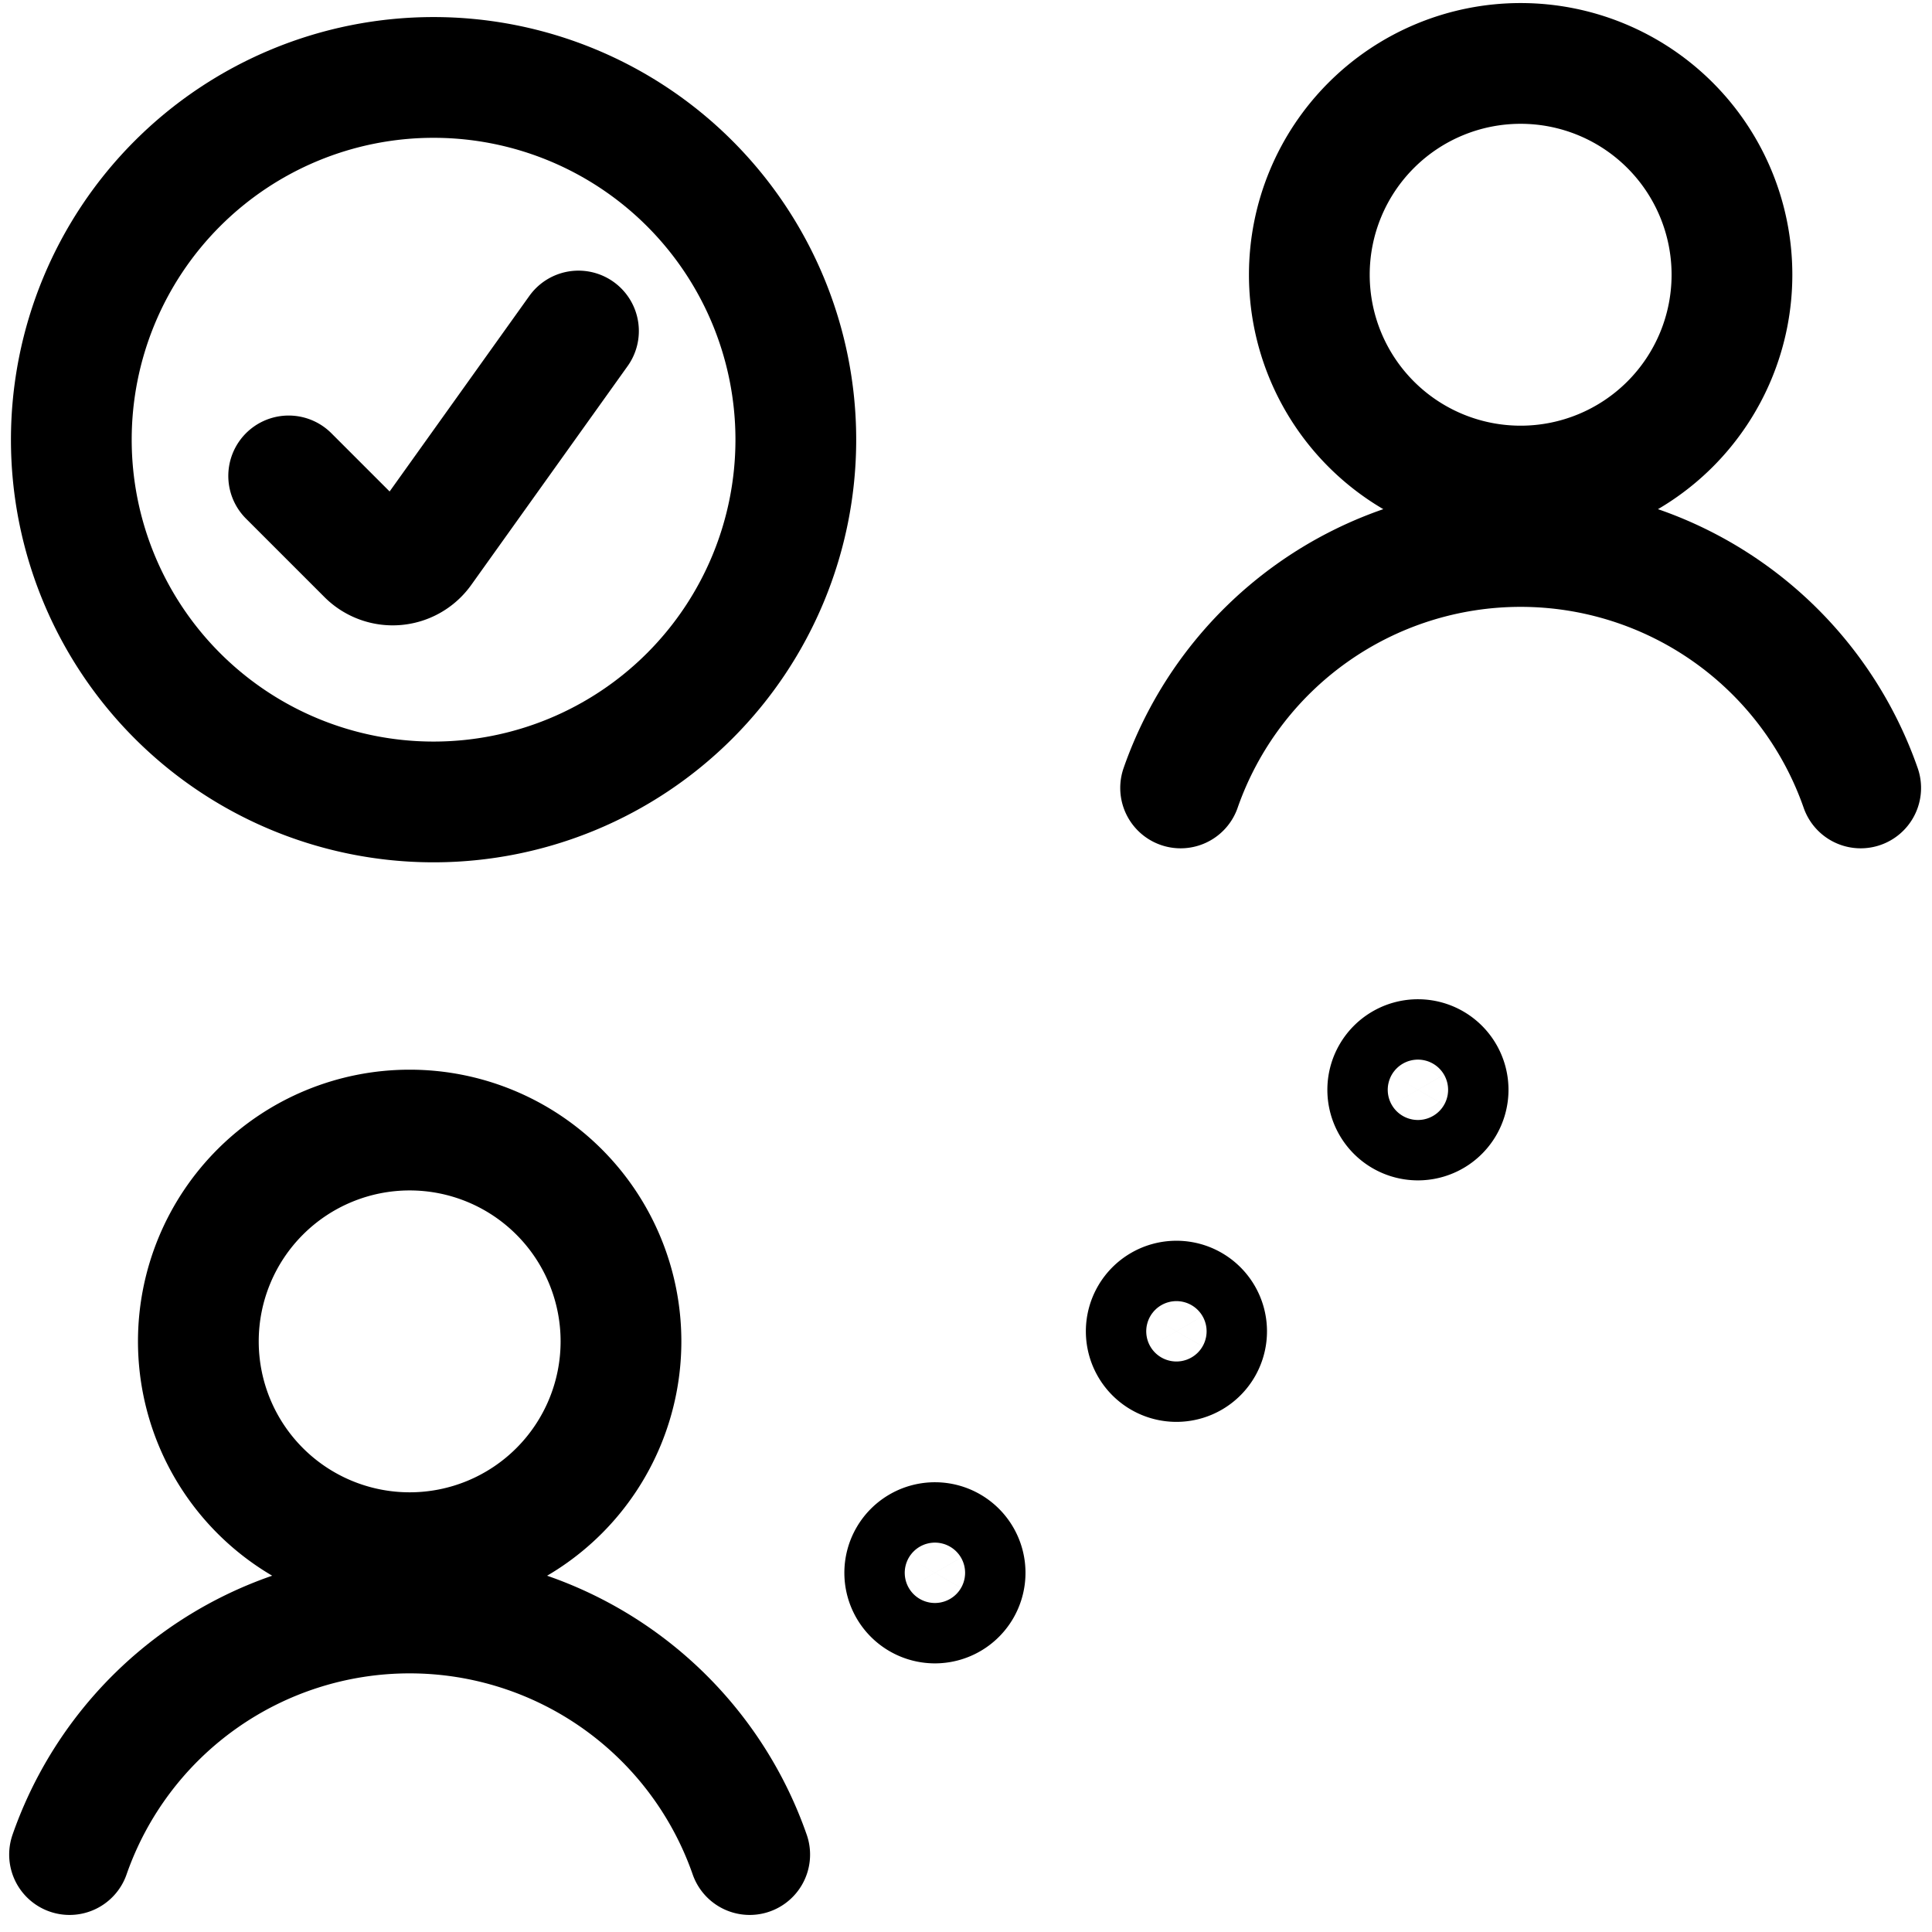
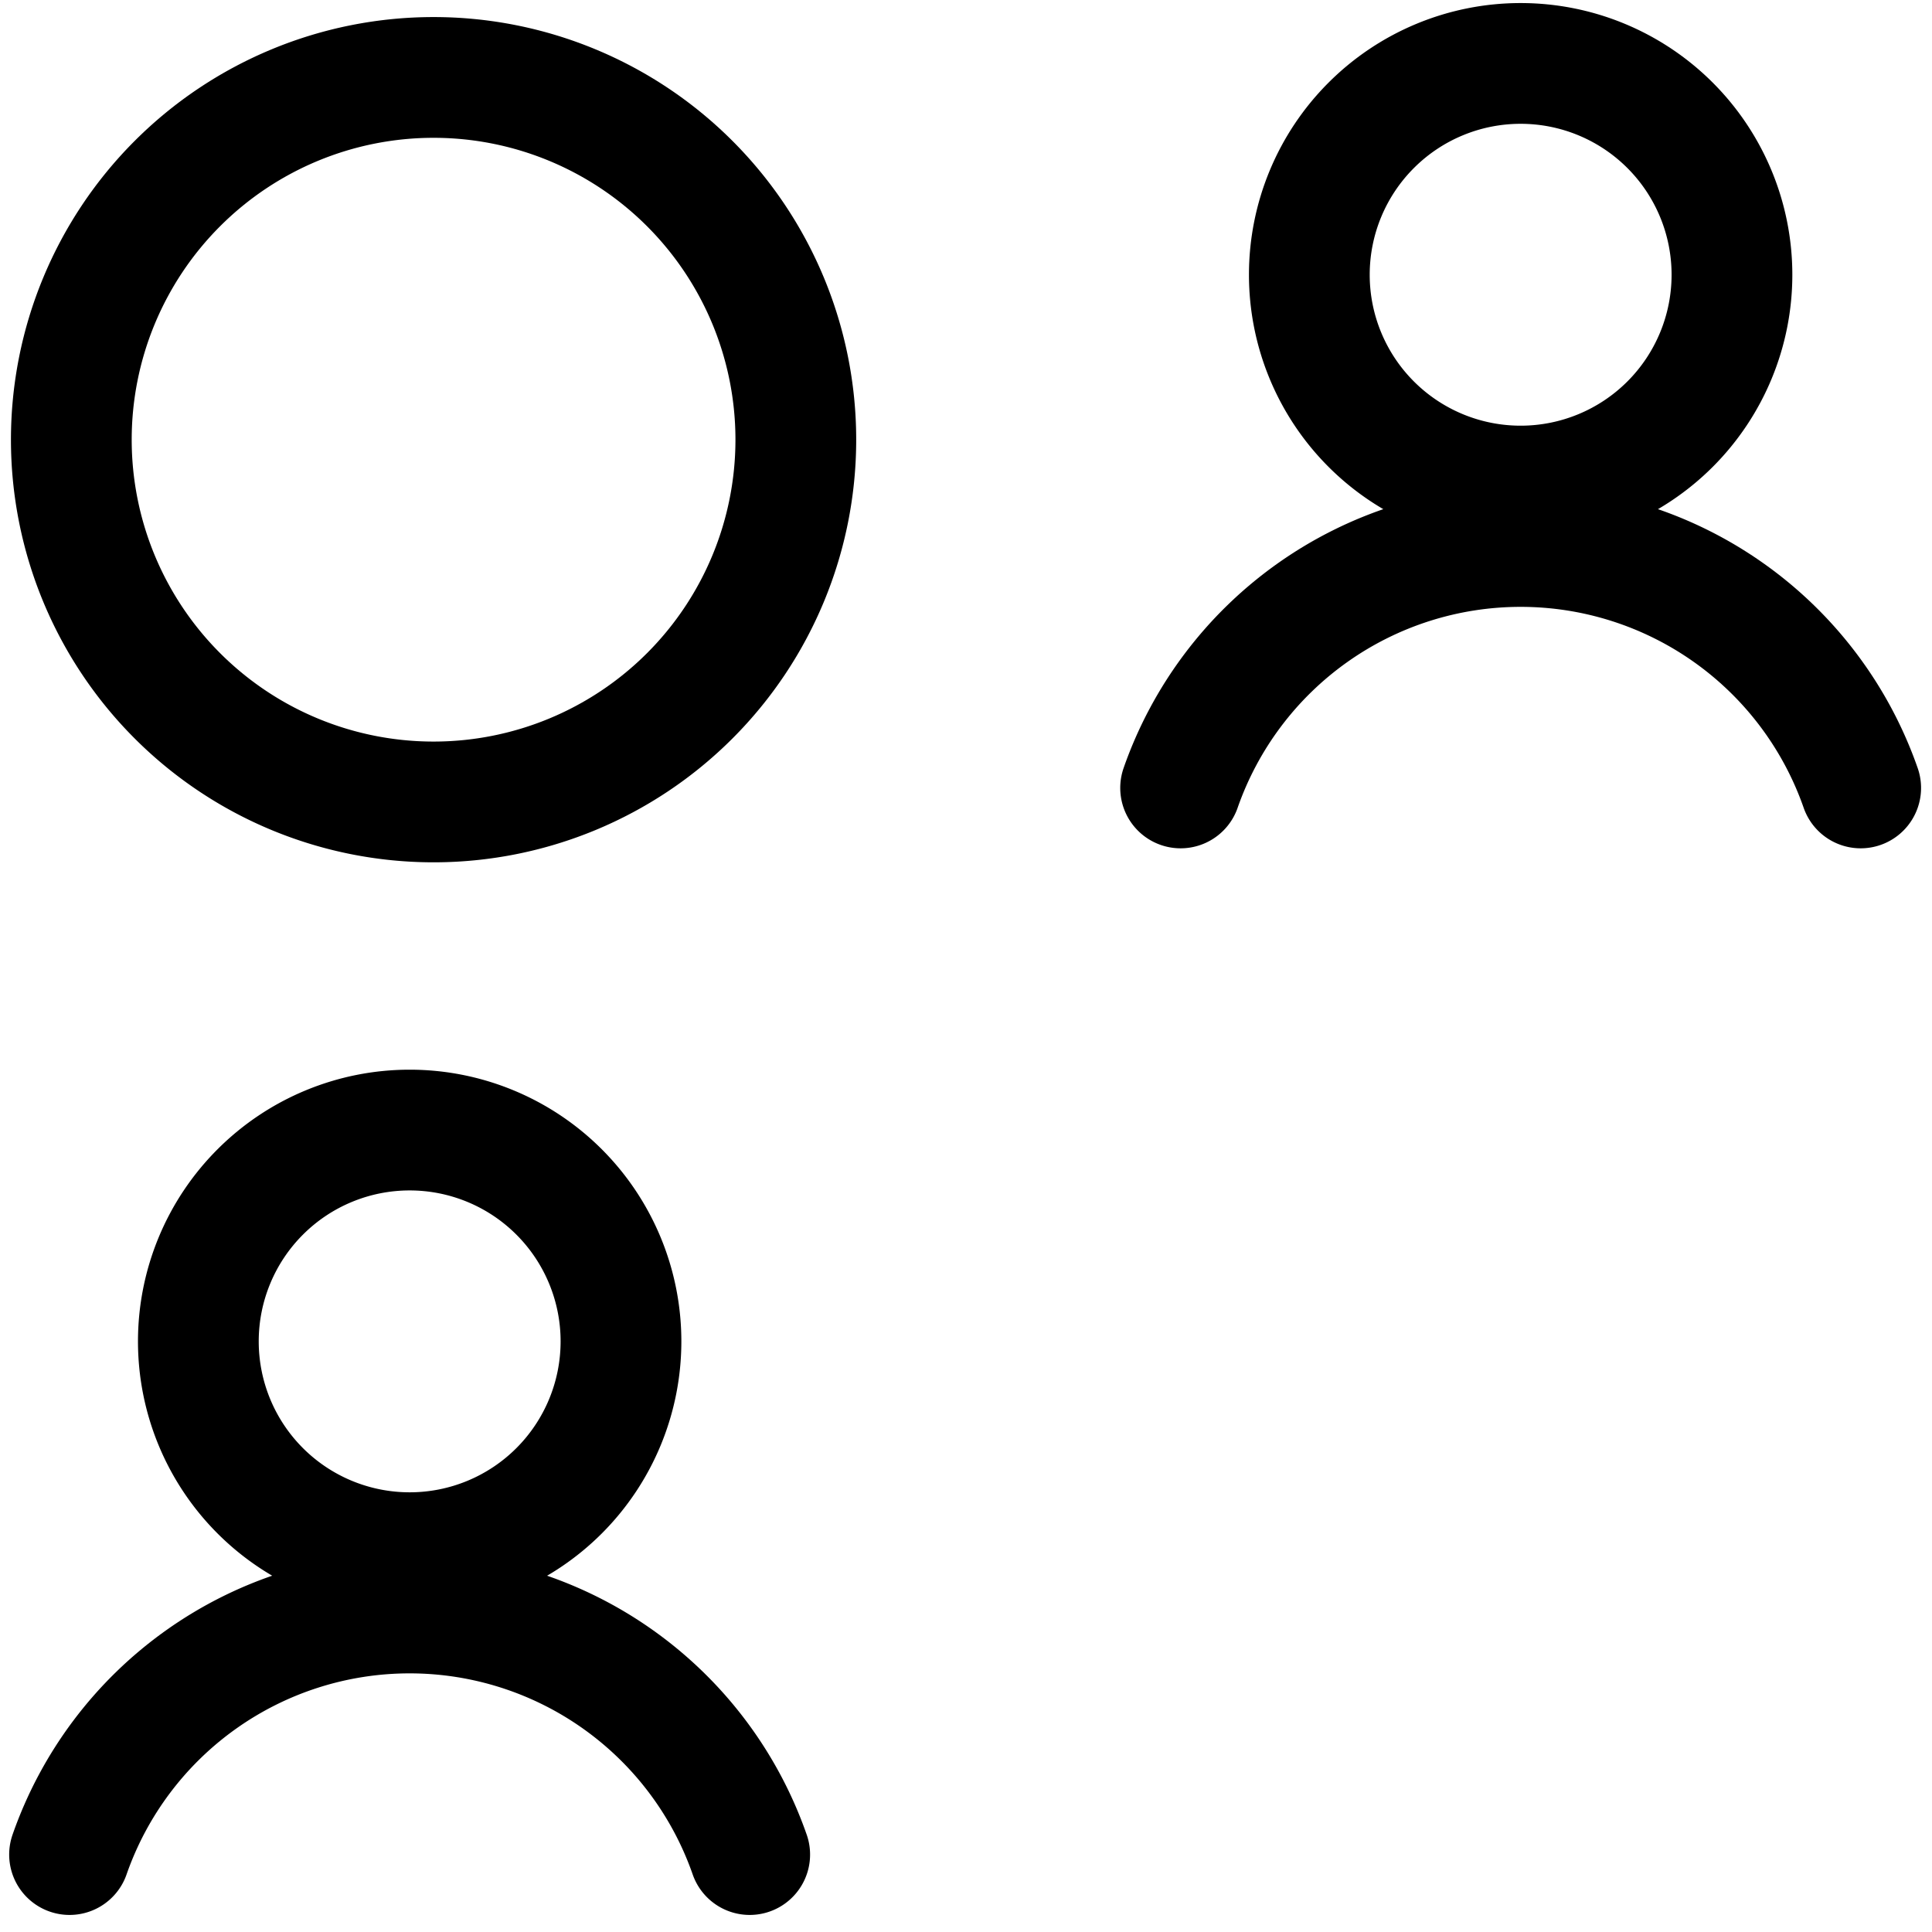
<svg xmlns="http://www.w3.org/2000/svg" width="800" height="800" viewBox="0 0 24 24">
  <g fill="none" stroke="currentColor" stroke-width="1.5">
    <path stroke-linecap="round" stroke-linejoin="round" d="M5.089 19.288a2.625 2.625 0 1 0 0-5.25a2.625 2.625 0 0 0 0 5.25m4.224 3.75a4.474 4.474 0 0 0-8.449 0m18.026-17a2.625 2.625 0 1 0 0-5.25a2.625 2.625 0 0 0 0 5.25m4.224 3.75a4.474 4.474 0 0 0-8.448 0" />
-     <path d="M11.614 19.913a.375.375 0 0 1 0-.75m0 .75a.375.375 0 0 0 0-.75m3-2.25a.375.375 0 0 1 0-.75m0 .75a.375.375 0 0 0 0-.75m3-2.25a.375.375 0 0 1 0-.75m0 .75a.375.375 0 0 0 0-.75" />
    <path stroke-linecap="round" stroke-linejoin="round" d="M5.386 9.962a4.5 4.5 0 1 0 0-9a4.5 4.5 0 0 0 0 9" />
-     <path stroke-linecap="round" stroke-linejoin="round" d="m3.586 5.912l.974.974a.449.449 0 0 0 .684-.056l1.942-2.718" />
  </g>
</svg>